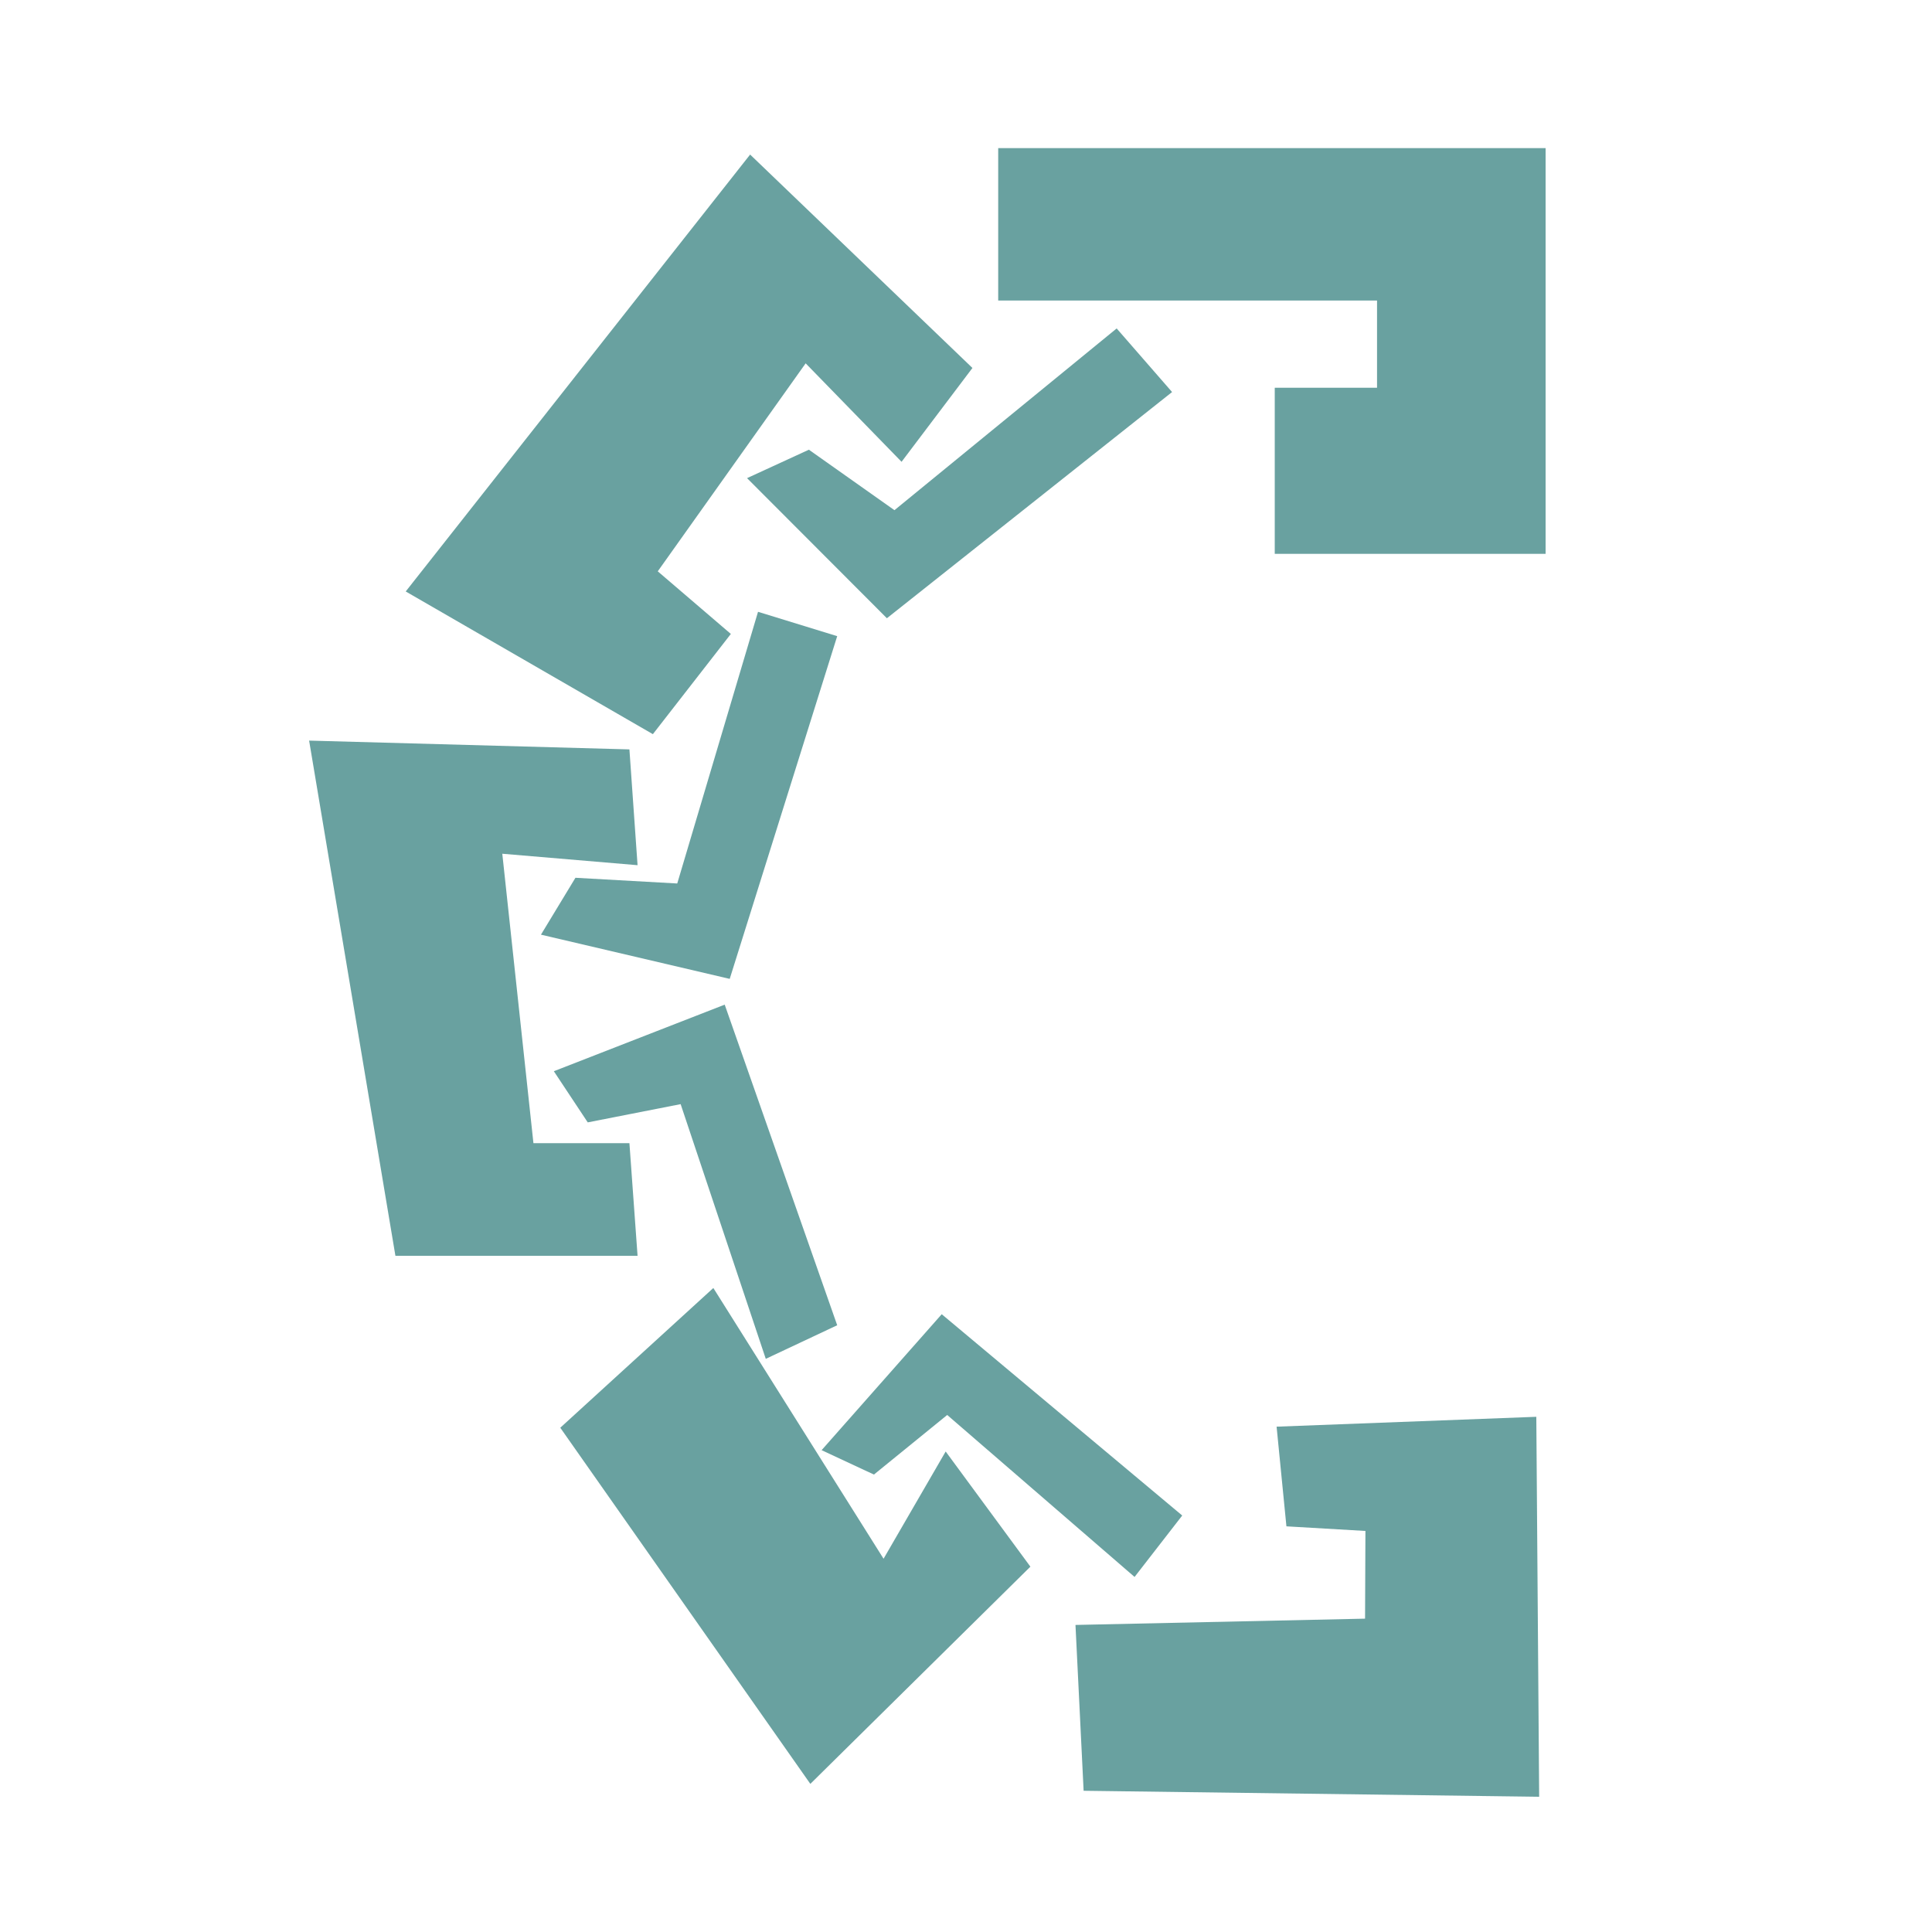
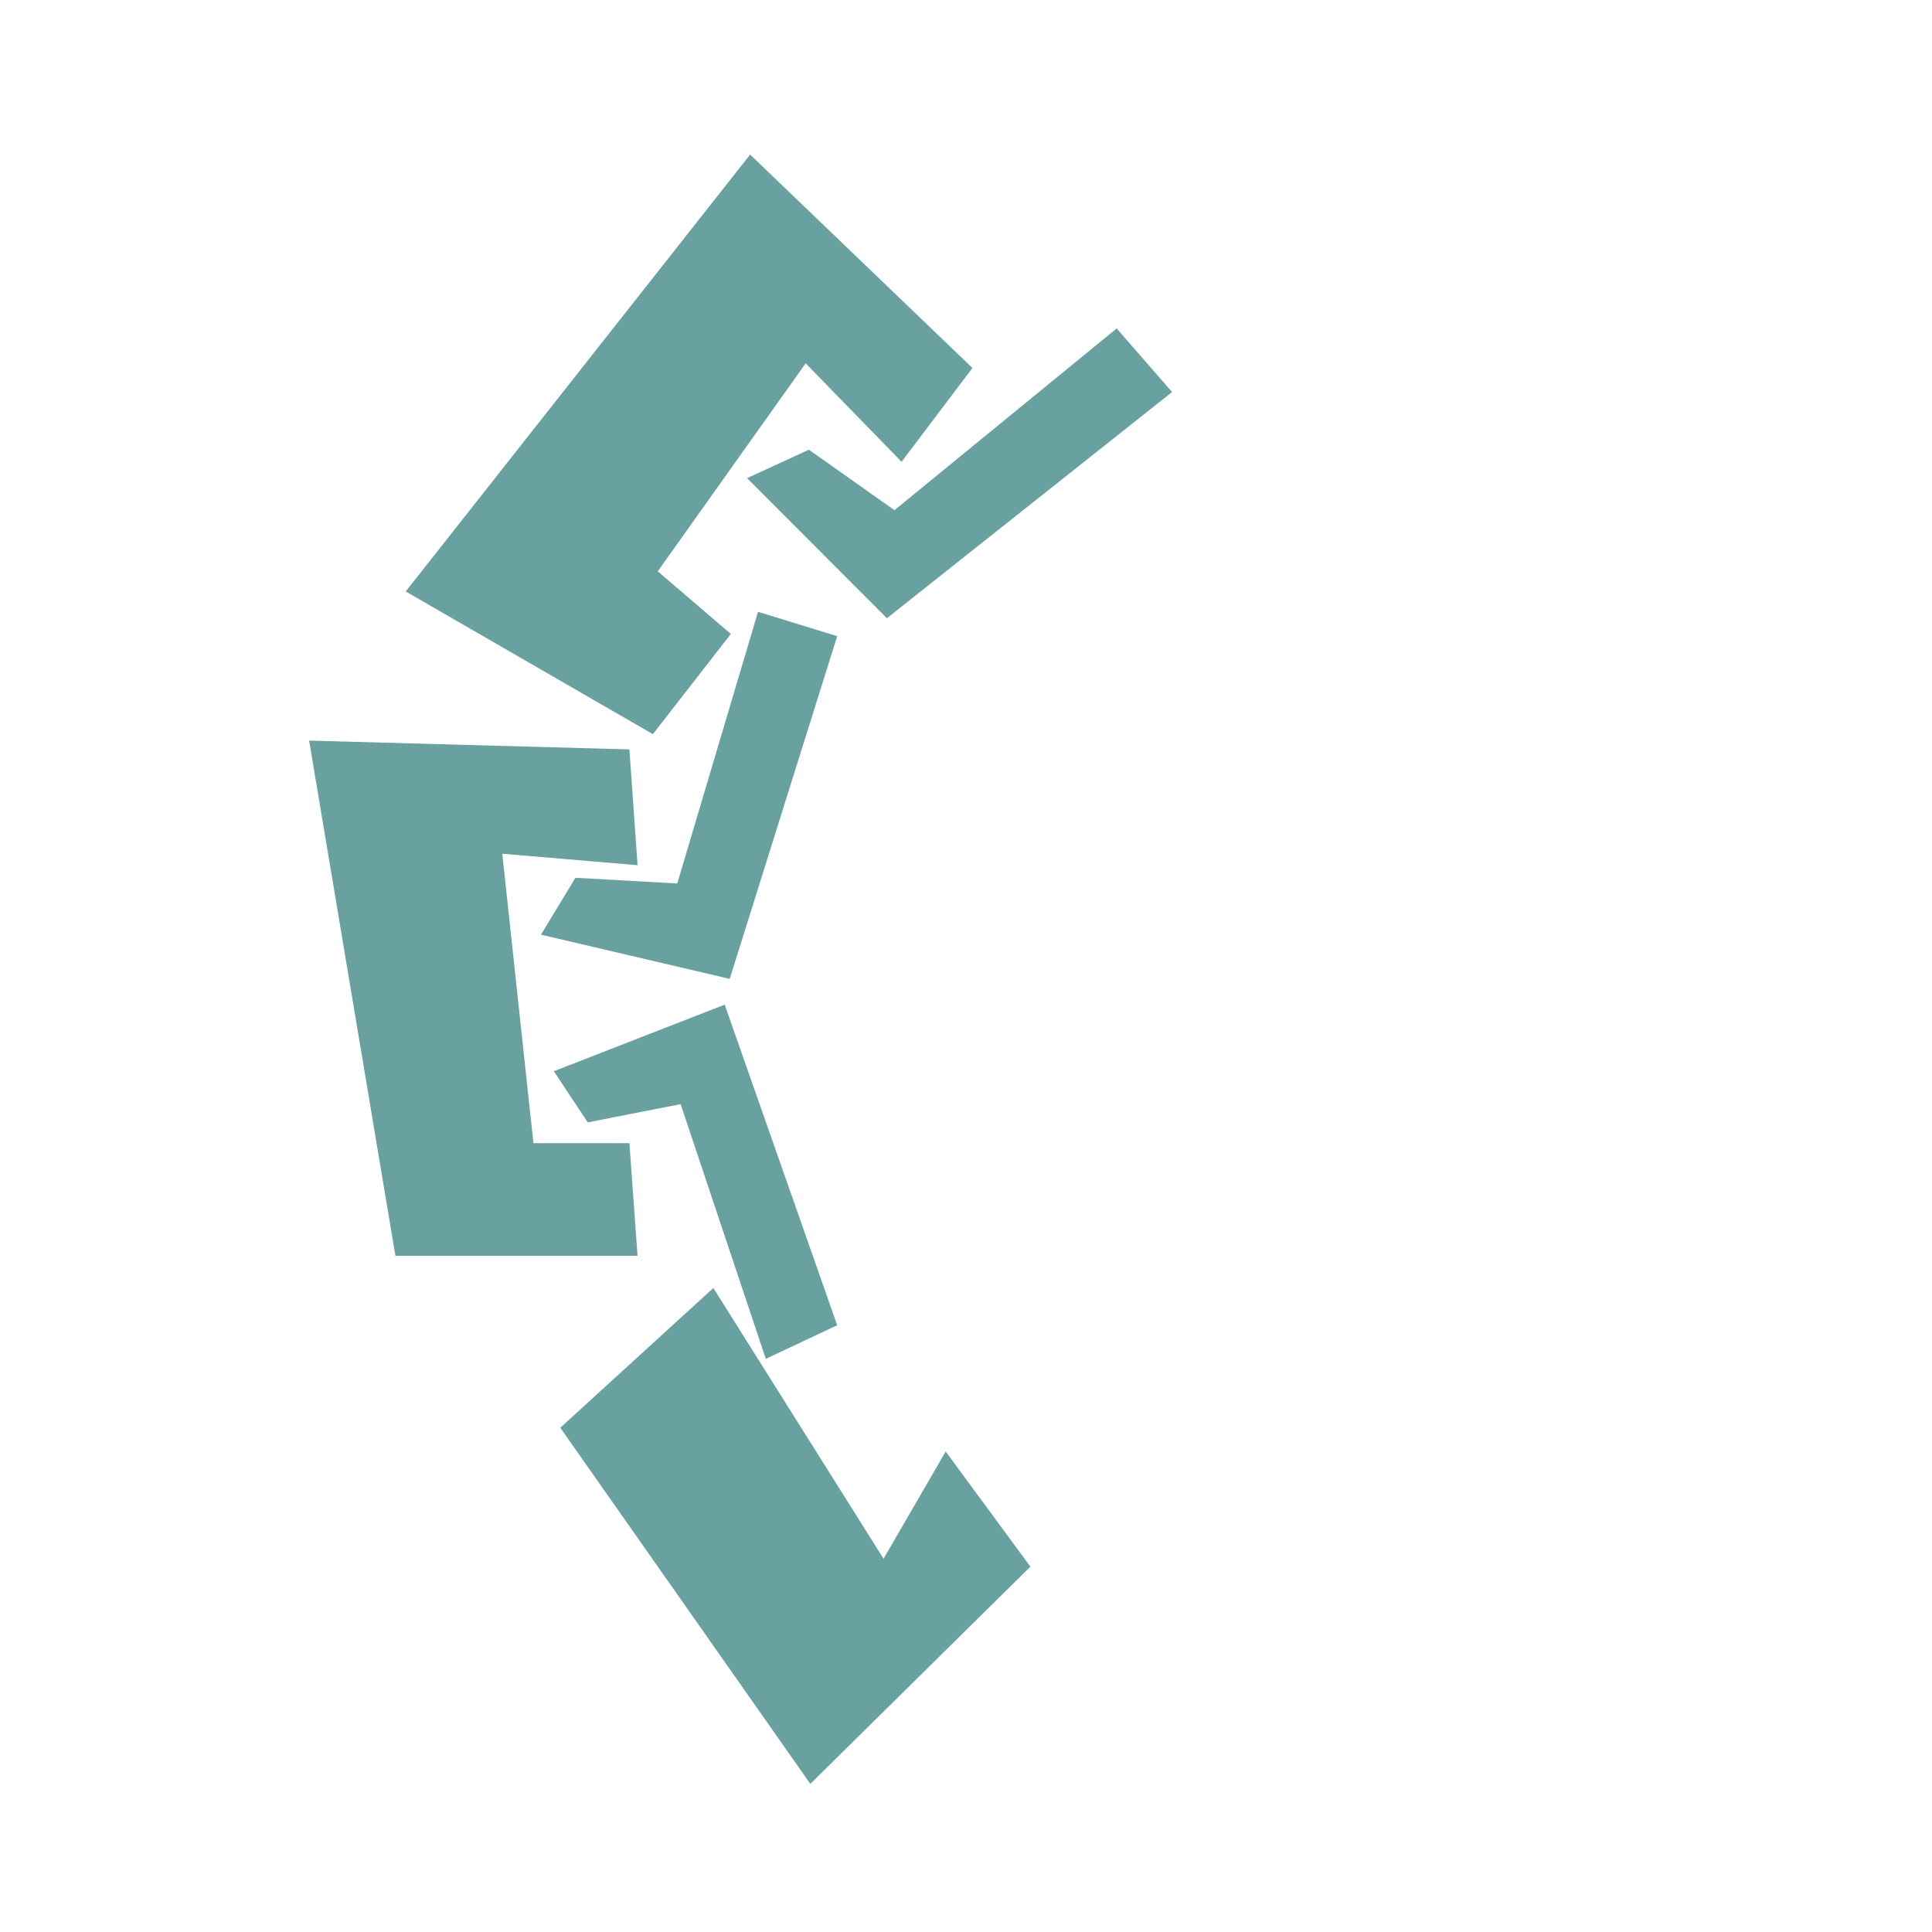
<svg xmlns="http://www.w3.org/2000/svg" width="300px" height="300px" viewBox="0 0 300 300" version="1.1">
  <title>Group 2</title>
  <g id="Page-3" stroke="none" stroke-width="1" fill="none" fill-rule="evenodd">
    <g id="Group-2" transform="translate(-243, 23)" fill="#69A1A0">
-       <polygon id="Path" points="398 -2.22877272e-14 483 -9.52293799e-14 483 63 440.943 63 440.943 37.209 456.826 37.209 456.826 23.665 398 23.665" />
-       <polygon id="Path-2" points="410 229.32 411.264 255.071 482 256 481.557 197 441.229 198.532 442.755 214.009 455.023 214.725 454.966 228.344" />
      <polygon id="Path-3" points="344.378 91 306 68.842 359.479 1 394 34.138 382.994 48.71 368.101 33.418 345.137 65.716 356.486 75.438" />
      <polygon id="Path-3-Copy-2" points="342 172 304.4 172 291 92 340.736 93.367 342 111.347 320.996 109.568 325.831 154.508 340.736 154.508" />
      <polygon id="Path-3-Copy" points="353.767 177 330 198.697 368.829 254 403 220.271 389.844 202.387 380.199 219.04" />
      <polygon id="Path-4-Copy-3" points="332.354 113.301 327 122.135 356.31 129 373 75.783 360.706 72 348.162 114.187" />
      <polygon id="Path-4-Copy-4" points="368.604 46.829 359 51.246 380.717 73 425 37.876 416.395 28 381.89 56.22" />
      <polygon id="Path-4-Copy-5" points="334.264 151.282 329 143.339 355.531 133 373 182.783 361.909 188 348.689 148.45" />
-       <polygon id="Path-4-Copy-14" transform="translate(397.446, 205.214) rotate(-29) translate(-397.446, -205.214) " points="380.689 196.788 375.417 189.536 401.965 180.115 419.474 225.559 408.377 230.314 395.125 194.212" />
    </g>
  </g>
</svg>